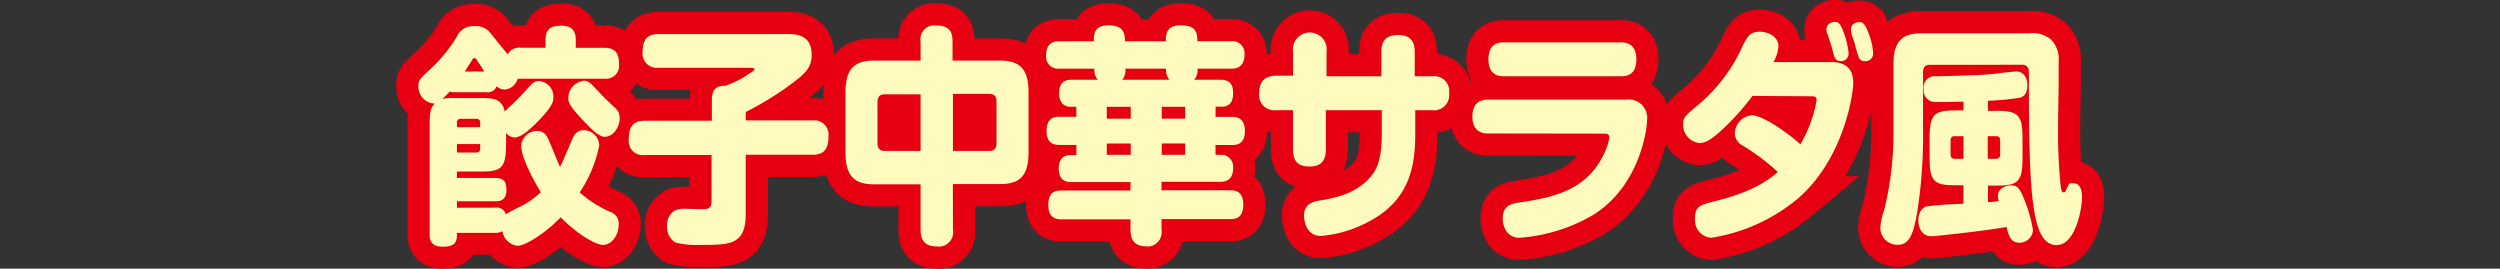
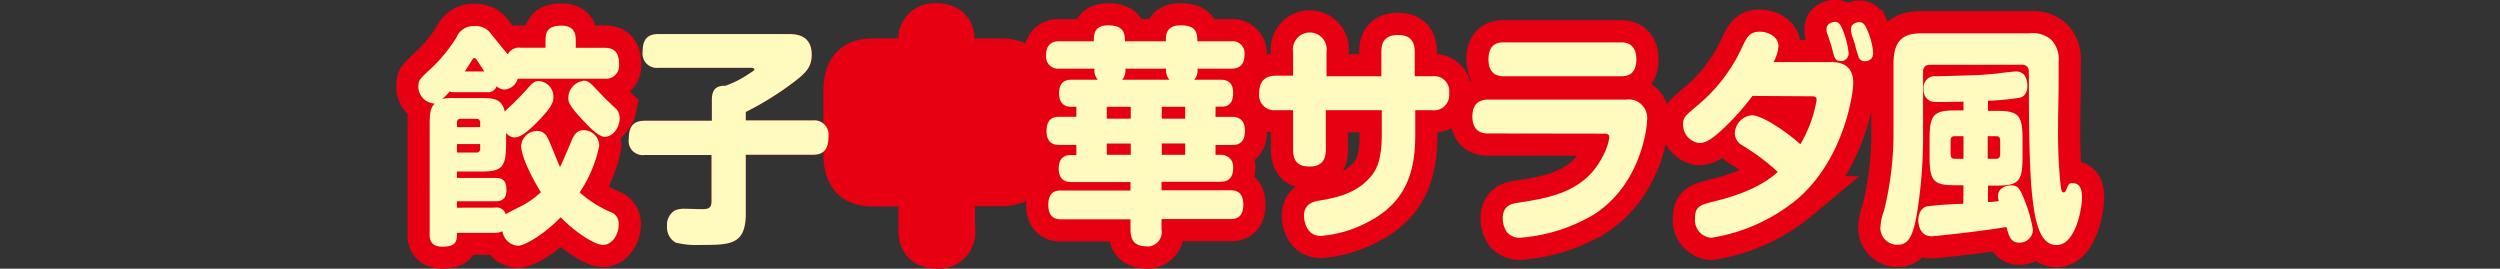
<svg xmlns="http://www.w3.org/2000/svg" viewBox="0 0 295 31.7">
  <rect x="0" y="0" width="295" height="31.7" fill="#333333" stroke="none" />
  <defs>
    <style>.cls-1,.cls-3{fill:none;}.cls-2{fill:#e60012;}.cls-3{stroke:#e60012;stroke-width:5.23px;}.cls-4{fill:#fffabe;}</style>
  </defs>
  <title>title4</title>
  <g id="レイヤー_2" data-name="レイヤー 2">
    <g id="レイヤー_1-2" data-name="レイヤー 1">
      <g id="編集モード">
-         <path class="cls-1" d="M0,.36v31H295V.36ZM46,16.73h0c1-2-1-3-3-4C45,13.73,47,14.73,46,16.73Z" />
        <path class="cls-2" d="M58.4,24.5a1.11,1.11,0,0,1,1.28.79c.27-.22,1.8-.95,2.14-1.14a10,10,0,0,0,2-1.47c-1.77-2.91-2.32-4.7-2.32-5.44a1.88,1.88,0,0,1,1.88-1.79,1.29,1.29,0,0,1,1.18.71c.29.46,1.25,3,1.52,3.53.2-.38.3-.57,1.33-3,.25-.63.59-1.33,1.45-1.33a1.85,1.85,0,0,1,1.85,1.82A15.1,15.1,0,0,1,68.4,22.7,13.64,13.64,0,0,0,72,25a1.44,1.44,0,0,1,1,1.56c0,1.17-.81,2.34-1.84,2.34s-3.4-1.6-5-3.26C64.39,27.49,62,29,61.09,29a2,2,0,0,1-1.8-1.71,2,2,0,0,1-.89.19H53.92c0,.87,0,1.63-1.69,1.63s-1.53-1.23-1.53-1.71V15c0-1.41,0-2.17.59-2.78a2,2,0,0,1-1.92-2c0-.74.07-.82,1.5-2.15a17.65,17.65,0,0,0,3-3.67A2.14,2.14,0,0,1,56,3.08a2.18,2.18,0,0,1,1.65.57c.12.1,1.87,2.33,2.27,2.75a1.52,1.52,0,0,1,1.55-.77h2.9V4.8c0-1.23.42-1.77,1.9-1.77,1.67,0,1.67,1.22,1.67,1.77v.84H71.3c1.43,0,1.75.79,1.75,2a1.53,1.53,0,0,1-1.4,1.65,2,2,0,0,1-.35,0H61.09a1.75,1.75,0,0,1-1.58,1.28,1.47,1.47,0,0,1-.91-.39,1.08,1.08,0,0,1-1.18.7H53.6a1.42,1.42,0,0,1-.54-.08,6.57,6.57,0,0,1-.88.87,6.14,6.14,0,0,1,1.42-.1h3.18c1.25,0,2.46,0,2.78,1.6a10.71,10.71,0,0,1,.84-.81c.29-.28.83-.79,1.74-1.79.74-.85.92-1,1.46-1a1.82,1.82,0,0,1,1.7,1.89c0,.47,0,1-1.87,2.91-.6.6-1.83,1.85-2.71,1.85a1.33,1.33,0,0,1-1-.54v1.19c0,2.87-.46,3.37-2.9,3.37h-2.9V21h4.56c1.06,0,1.28.56,1.28,1.44,0,1.28-.89,1.31-1.28,1.31H53.92v.76ZM53.92,15h2.74v-.52a.42.42,0,0,0-.37-.46H54.34c-.29,0-.42.19-.42.47Zm2.74,2H53.92v1h2.32c.34,0,.42-.25.42-.46Zm.49-8.57c-.3-.46-.59-.92-.91-1.39-.08-.11-.15-.19-.27-.19s-.15.06-.25.22-.64,1-.88,1.36ZM68.79,9.52c.64,0,.71.09,2.12,1.58.19.22,1.06,1.06,1.6,1.57A1.56,1.56,0,0,1,73.12,14c0,.93-.71,2.14-1.77,2.14-.71,0-1.72-1.05-2.51-1.89-1.6-1.7-1.77-2.15-1.77-2.58a2,2,0,0,1,1.72-2.11" />
        <path class="cls-3" d="M72,25a13.64,13.64,0,0,1-3.6-2.28,15.1,15.1,0,0,0,2.31-5.52,1.85,1.85,0,0,0-1.85-1.82c-.86,0-1.2.7-1.45,1.33-1,2.43-1.13,2.62-1.33,3-.27-.54-1.23-3.07-1.52-3.54a1.29,1.29,0,0,0-1.18-.7,1.88,1.88,0,0,0-1.88,1.79c0,.74.55,2.52,2.32,5.44a9.59,9.59,0,0,1-2,1.46c-.34.19-1.87.93-2.14,1.14a1.11,1.11,0,0,0-1.28-.78H53.92v-.76h4.56c.39,0,1.28,0,1.28-1.31,0-.87-.22-1.44-1.28-1.44H53.92v-.74h2.9c2.44,0,2.9-.51,2.9-3.37V15.68a1.35,1.35,0,0,0,1,.53c.88,0,2.11-1.25,2.71-1.84,1.87-1.92,1.87-2.44,1.87-2.92a1.82,1.82,0,0,0-1.7-1.89c-.54,0-.72.15-1.46,1-.91,1-1.45,1.51-1.74,1.78a11,11,0,0,0-.84.83c-.32-1.61-1.53-1.61-2.78-1.61H53.6a5.64,5.64,0,0,0-1.42.11,8,8,0,0,0,.88-.87,2,2,0,0,0,.54.08h3.82a1.1,1.1,0,0,0,1.18-.7,1.52,1.52,0,0,0,.91.38,1.75,1.75,0,0,0,1.58-1.29H71.3a1.37,1.37,0,0,0,.35,0,1.54,1.54,0,0,0,1.4-1.66c0-1.2-.32-2-1.75-2H67.94V4.8c0-.55,0-1.78-1.67-1.78-1.48,0-1.9.55-1.9,1.78v.83h-2.9a1.53,1.53,0,0,0-1.55.76c-.4-.4-2.15-2.63-2.27-2.74A2.22,2.22,0,0,0,56,3.07a2.17,2.17,0,0,0-2.13,1.25,17.45,17.45,0,0,1-3,3.68c-1.43,1.32-1.5,1.4-1.5,2.14a2,2,0,0,0,1.92,2.06c-.59.61-.59,1.37-.59,2.78v12.4c0,.48-.16,1.7,1.53,1.7s1.69-.76,1.69-1.63H58.4a1.73,1.73,0,0,0,.89-.19A2,2,0,0,0,61.09,29c.91,0,3.3-1.49,5.07-3.35,1.6,1.65,4,3.25,5,3.25S73,27.71,73,26.55A1.45,1.45,0,0,0,72,25ZM53.92,14.46c0-.27.13-.46.42-.46h1.95a.42.42,0,0,1,.37.46V15H53.92Zm0,2.52h2.74v.53c0,.22-.08.47-.42.47H53.92Zm1.8-9.92c.1-.17.13-.23.25-.23s.19.09.27.19c.32.48.61.93.91,1.4H54.84C55.08,8.06,55.62,7.21,55.72,7.06Z" />
-         <path class="cls-3" d="M72.51,12.68c-.54-.53-1.41-1.36-1.6-1.59-1.41-1.48-1.48-1.58-2.12-1.58a2,2,0,0,0-1.72,2.13c0,.43.17.89,1.77,2.59.79.84,1.8,1.9,2.51,1.9,1.06,0,1.77-1.23,1.77-2.15A1.53,1.53,0,0,0,72.51,12.68Z" />
+         <path class="cls-3" d="M72.51,12.68c-.54-.53-1.41-1.36-1.6-1.59-1.41-1.48-1.48-1.58-2.12-1.58a2,2,0,0,0-1.72,2.13A1.53,1.53,0,0,0,72.51,12.68Z" />
        <path class="cls-2" d="M88,25.2c0,3.7-1.82,3.7-5.36,3.7a10,10,0,0,1-2.93-.28,2.09,2.09,0,0,1-1-1.93,2,2,0,0,1,.91-1.85,2.85,2.85,0,0,1,1.08-.21l2,.05c.77,0,1.26,0,1.26-.95V18.29H76.07A1.66,1.66,0,0,1,74.2,16.4c0-1.48.54-2.15,1.87-2.15H84V11.78c0-1.58.91-1.66,1.62-1.66A12.49,12.49,0,0,0,88.5,8.63c.47-.3.52-.36.52-.46S88.77,8,88.7,8h-11a1.68,1.68,0,0,1-1.87-1.47,1.41,1.41,0,0,1,0-.41c0-1.49.59-2.1,1.87-2.1H93c.78,0,2.78,0,2.78,2.44,0,1.37-.62,2.1-2,3.14A35.73,35.73,0,0,1,88,13.21v1h7.88a1.69,1.69,0,0,1,1.88,1.44,1.84,1.84,0,0,1,0,.47c0,1.49-.54,2.14-1.87,2.14H88Z" />
-         <path class="cls-3" d="M88,25.2c0,3.7-1.82,3.7-5.36,3.7a10,10,0,0,1-2.93-.28,2.09,2.09,0,0,1-1-1.93,2,2,0,0,1,.91-1.85,2.85,2.85,0,0,1,1.08-.21l2,.05c.77,0,1.26,0,1.26-.95V18.29H76.07A1.66,1.66,0,0,1,74.2,16.4c0-1.48.54-2.15,1.87-2.15H84V11.78c0-1.58.91-1.66,1.62-1.66A12.49,12.49,0,0,0,88.5,8.63c.47-.3.52-.36.52-.46S88.77,8,88.7,8h-11a1.68,1.68,0,0,1-1.87-1.47,1.41,1.41,0,0,1,0-.41c0-1.49.59-2.1,1.87-2.1H93c.78,0,2.78,0,2.78,2.44,0,1.37-.62,2.1-2,3.14A35.73,35.73,0,0,1,88,13.21v1h7.88a1.69,1.69,0,0,1,1.88,1.44,1.84,1.84,0,0,1,0,.47c0,1.49-.54,2.14-1.87,2.14H88Z" />
        <path class="cls-2" d="M112.45,27.08a1.71,1.71,0,0,1-1.38,2,1.82,1.82,0,0,1-.52,0c-1.65,0-1.92-1-1.92-2V21.75h-5.49c-2.14,0-3.37-.79-3.37-3.72V10.87c0-2.93,1.23-3.72,3.37-3.72h5.49V4.9A1.63,1.63,0,0,1,110.4,3c1.5,0,2,.6,2,1.9V7.15H118c2.14,0,3.37.79,3.37,3.72V18c0,2.94-1.21,3.72-3.37,3.72h-5.56Zm-3.82-15.95h-4.26c-.54,0-.83.3-.83.92v4.83c0,.61.29.93.83.93h4.26Zm3.82,6.68h4.3c.59,0,.84-.36.84-.93V12c0-.6-.27-.92-.84-.92h-4.3Z" />
        <path class="cls-3" d="M112.45,27.08a1.71,1.71,0,0,1-1.38,2,1.82,1.82,0,0,1-.52,0c-1.65,0-1.92-1-1.92-2V21.75h-5.49c-2.14,0-3.37-.79-3.37-3.72V10.87c0-2.93,1.23-3.72,3.37-3.72h5.49V4.9A1.63,1.63,0,0,1,110.4,3c1.5,0,2,.6,2,1.9V7.15H118c2.14,0,3.37.79,3.37,3.72V18c0,2.94-1.21,3.72-3.37,3.72h-5.56Zm-3.82-15.95h-4.26c-.54,0-.83.3-.83.92v4.83c0,.61.29.93.83.93h4.26Zm3.82,6.68h4.3c.59,0,.84-.36.84-.93V12c0-.6-.27-.92-.84-.92h-4.3Z" />
        <path class="cls-2" d="M143.43,13.79h1.94c.37,0,1.53,0,1.53,1.66s-1.09,1.66-1.53,1.66h-1.94v1.16h.66a1.38,1.38,0,0,1,1.42,1.34.87.87,0,0,1,0,.23c0,1.61-1.16,1.61-1.53,1.61h-6.92v1h8.1c.42,0,1.55,0,1.55,1.68s-1,1.72-1.55,1.72h-8.1v1.22a1.71,1.71,0,0,1-1.39,2,1.37,1.37,0,0,1-.35,0c-1.58,0-1.92-.87-1.92-2V25.88h-8.15c-.44,0-1.55,0-1.55-1.69s1-1.71,1.55-1.71h8.15v-1h-6.95c-.39,0-1.52,0-1.52-1.58,0-1,.44-1.6,1.38-1.6h.7V17.1h-2c-.39,0-1.52,0-1.52-1.63s1-1.69,1.52-1.69h2V12.6h-.66c-.94,0-1.38-.66-1.38-1.58,0-1.56,1-1.61,1.52-1.61h3.06a1.6,1.6,0,0,1-.4-1.31H125a1.41,1.41,0,0,1-1.56-1.24,1.45,1.45,0,0,1,0-.36c0-1.63,1.2-1.63,1.55-1.63h4.08c0-.74,0-1.88,1.68-1.88s2,.74,2,1.88h4.82c0-.71,0-1.88,1.72-1.88s2,.68,2,1.88h4a1.41,1.41,0,0,1,1.56,1.23,1.53,1.53,0,0,1,0,.37c0,1.63-1.21,1.63-1.55,1.63h-4a1.63,1.63,0,0,1-.39,1.31H144c.4,0,1.51,0,1.51,1.52,0,.65-.1,1.66-1.36,1.66h-.71Zm-10-1.19H130.6V14h2.83Zm0,4.34H130.6v1.33h2.83ZM138,9.41a1.63,1.63,0,0,1-.39-1.31h-4.82a1.67,1.67,0,0,1-.37,1.31Zm1.85,3.19h-2.76V14h2.76Zm0,4.33h-2.76v1.34h2.76Z" />
        <path class="cls-3" d="M143.43,13.79h1.94c.37,0,1.53,0,1.53,1.66s-1.09,1.66-1.53,1.66h-1.94v1.16h.66a1.38,1.38,0,0,1,1.42,1.34.87.87,0,0,1,0,.23c0,1.61-1.16,1.61-1.53,1.61h-6.92v1h8.1c.42,0,1.55,0,1.55,1.68s-1,1.72-1.55,1.72h-8.1v1.22a1.71,1.71,0,0,1-1.39,2,1.37,1.37,0,0,1-.35,0c-1.58,0-1.92-.87-1.92-2V25.88h-8.15c-.44,0-1.55,0-1.55-1.69s1-1.71,1.55-1.71h8.15v-1h-6.95c-.39,0-1.52,0-1.52-1.58,0-1,.44-1.6,1.38-1.6h.7V17.1h-2c-.39,0-1.52,0-1.52-1.63s1-1.69,1.52-1.69h2V12.6h-.66c-.94,0-1.38-.66-1.38-1.58,0-1.56,1-1.61,1.52-1.61h3.06a1.6,1.6,0,0,1-.4-1.31H125a1.41,1.41,0,0,1-1.56-1.24,1.45,1.45,0,0,1,0-.36c0-1.63,1.2-1.63,1.55-1.63h4.08c0-.74,0-1.88,1.68-1.88s2,.74,2,1.88h4.82c0-.71,0-1.88,1.72-1.88s2,.68,2,1.88h4a1.41,1.41,0,0,1,1.56,1.23,1.53,1.53,0,0,1,0,.37c0,1.63-1.21,1.63-1.55,1.63h-4a1.63,1.63,0,0,1-.39,1.31H144c.4,0,1.51,0,1.51,1.52,0,.65-.1,1.66-1.36,1.66h-.71Zm-10-1.19H130.6V14h2.83Zm0,4.34H130.6v1.33h2.83ZM138,9.41a1.63,1.63,0,0,1-.39-1.31h-4.82a1.67,1.67,0,0,1-.37,1.31Zm1.85,3.19h-2.76V14h2.76Zm0,4.33h-2.76v1.34h2.76Z" />
        <path class="cls-2" d="M163,6.13c0-1.06.35-2,1.94-2,1.24,0,2,.49,2,2V9H169a1.77,1.77,0,0,1,2,1.52,1.93,1.93,0,0,1,0,.48,1.8,1.8,0,0,1-1.51,2,1.61,1.61,0,0,1-.49,0h-2v2.83c0,3.67-.62,7.82-5.54,10.35a14.42,14.42,0,0,1-5.59,1.66c-1.84,0-2-2-2-2.38,0-1.42,1.11-1.66,1.72-1.78,1.9-.31,4.61-.8,6.33-3.06.66-.84,1.13-2.15,1.13-4.84V13h-6.6v4.65c0,1.25-.54,2-1.87,2-.93,0-2-.19-2-2V13h-2a1.79,1.79,0,0,1-2-1.57,2.06,2.06,0,0,1,0-.43c0-1.44.74-2.07,2-2.07h2V6.15a2,2,0,1,1,3.95,0V9H163Z" />
        <path class="cls-3" d="M163,6.13c0-1.06.35-2,1.94-2,1.24,0,2,.49,2,2V9H169a1.77,1.77,0,0,1,2,1.52,1.93,1.93,0,0,1,0,.48,1.8,1.8,0,0,1-1.51,2,1.61,1.61,0,0,1-.49,0h-2v2.83c0,3.67-.62,7.82-5.54,10.35a14.42,14.42,0,0,1-5.59,1.66c-1.84,0-2-2-2-2.38,0-1.42,1.11-1.66,1.72-1.78,1.9-.31,4.61-.8,6.33-3.06.66-.84,1.13-2.15,1.13-4.84V13h-6.6v4.65c0,1.25-.54,2-1.87,2-.93,0-2-.19-2-2V13h-2a1.79,1.79,0,0,1-2-1.57,2.06,2.06,0,0,1,0-.43c0-1.44.74-2.07,2-2.07h2V6.15a2,2,0,1,1,3.95,0V9H163Z" />
-         <path class="cls-2" d="M175.59,15.75c-.39,0-1.85,0-1.85-2,0-1.66,1-2,1.85-2h16.29a2.18,2.18,0,0,1,2.47,1.85,2.36,2.36,0,0,1,0,.65c0,.84-.76,7.61-6.35,11.11a20,20,0,0,1-8.61,2.69,1.86,1.86,0,0,1-1.6-.7,2.88,2.88,0,0,1-.47-1.55c0-1.58,1.08-1.77,1.8-1.88,3.54-.54,7.78-1.19,9.94-5.35a7.37,7.37,0,0,0,.84-2.31c0-.38-.15-.49-.64-.49ZM191.24,5c.42,0,1.85,0,1.85,2s-1.33,2-1.85,2H177.46c-.42,0-1.82,0-1.82-2s1.33-2,1.82-2Z" />
        <path class="cls-3" d="M175.59,15.75c-.39,0-1.85,0-1.85-2,0-1.66,1-2,1.85-2h16.29a2.18,2.18,0,0,1,2.47,1.85,2.36,2.36,0,0,1,0,.65c0,.84-.76,7.61-6.35,11.11a20,20,0,0,1-8.61,2.69,1.86,1.86,0,0,1-1.6-.7,2.88,2.88,0,0,1-.47-1.55c0-1.58,1.08-1.77,1.8-1.88,3.54-.54,7.78-1.19,9.94-5.35a7.37,7.37,0,0,0,.84-2.31c0-.38-.15-.49-.64-.49ZM191.24,5c.42,0,1.85,0,1.85,2s-1.33,2-1.85,2H177.46c-.42,0-1.82,0-1.82-2s1.33-2,1.82-2Z" />
        <path class="cls-2" d="M206.79,11.32a29.65,29.65,0,0,1-3.89,4.27c-1.08.95-1.72,1.29-2.41,1.29a2.2,2.2,0,0,1-1.89-2.17c0-.86.19-1,2-2.52a19.36,19.36,0,0,0,5.07-6.85c.51-1,.81-1.6,2-1.6.84,0,2.19.49,2.19,1.74a4.66,4.66,0,0,1-.58,1.84h6.79c2.56,0,2.61,1.8,2.61,2.53,0,1.19-1.06,8.81-6.5,13.56a21.07,21.07,0,0,1-10.26,4.65,2.07,2.07,0,0,1-1.91-2.2s0-.08,0-.11c0-1.41.64-1.58,2.31-2s5.12-1.33,7.46-3.46a25.6,25.6,0,0,0-4.18-3.13,1.67,1.67,0,0,1-.89-1.49,2.22,2.22,0,0,1,2-2.07c1.35,0,4.48,2.26,5.73,3.43a15.45,15.45,0,0,0,1.92-5.21c0-.46-.25-.46-.84-.46ZM215.6,4a1.73,1.73,0,0,1-.07-.55c0-.73.76-.87,1-.87.47,0,.69.36,1,1.17a9.94,9.94,0,0,1,.6,2.46.9.9,0,0,1-.79,1h-.15c-.29,0-.61-.09-.79-.67-.07-.22-.29-1.14-.37-1.35s-.32-1-.37-1.15m2.82-.1a1.83,1.83,0,0,1-.07-.46c0-.79.81-.87,1-.87.45,0,.69.32,1,1.11a7.91,7.91,0,0,1,.62,2.5.91.91,0,0,1-.86,1H220a.73.73,0,0,1-.71-.58,14.77,14.77,0,0,1-.42-1.44c-.05-.21-.35-1-.4-1.22" />
        <path class="cls-3" d="M206.79,11.32a29.65,29.65,0,0,1-3.89,4.27c-1.08.95-1.72,1.29-2.41,1.29a2.2,2.2,0,0,1-1.89-2.17c0-.86.19-1,2-2.52a19.36,19.36,0,0,0,5.07-6.85c.51-1,.81-1.6,2-1.6.84,0,2.19.49,2.19,1.74a4.66,4.66,0,0,1-.58,1.84h6.79c2.56,0,2.61,1.8,2.61,2.53,0,1.19-1.06,8.81-6.5,13.56a21.07,21.07,0,0,1-10.26,4.65,2.07,2.07,0,0,1-1.91-2.2s0-.08,0-.11c0-1.41.64-1.58,2.31-2s5.12-1.33,7.46-3.46a25.6,25.6,0,0,0-4.18-3.13,1.67,1.67,0,0,1-.89-1.49,2.22,2.22,0,0,1,2-2.07c1.35,0,4.48,2.26,5.73,3.43a15.45,15.45,0,0,0,1.92-5.21c0-.46-.25-.46-.84-.46ZM215.6,4a1.73,1.73,0,0,1-.07-.55c0-.73.76-.87,1-.87.47,0,.69.36,1,1.17a9.94,9.94,0,0,1,.6,2.46.9.9,0,0,1-.79,1h-.15c-.29,0-.61-.09-.79-.67-.07-.22-.29-1.14-.37-1.35s-.38-1-.43-1.19ZM218.48,4a1.83,1.83,0,0,1-.07-.46c0-.79.81-.87,1-.87.45,0,.69.32,1,1.11a7.91,7.91,0,0,1,.62,2.5.91.91,0,0,1-.86,1H220a.73.73,0,0,1-.71-.58,14.77,14.77,0,0,1-.42-1.44C218.85,5,218.53,4.12,218.48,4Z" />
-         <path class="cls-2" d="M227.69,7.65c-.5,0-.77.3-.77.84v7a57,57,0,0,1-.71,9.67c-.42,2.34-.86,3.72-2.24,3.72a2,2,0,0,1-2.09-1.9h0a6.75,6.75,0,0,1,.44-2.14,37.77,37.77,0,0,0,1.11-9.46V7.54c0-2.83,1.2-3.61,3.3-3.61H239.5a3.31,3.31,0,0,1,2.51.73,3.26,3.26,0,0,1,.91,2.61V9.42c0,1.87-.07,4-.07,5.89a63.33,63.33,0,0,0,.29,6.46c.08.55.1.93.35.93s.22-.11.44-.57.22-.52.62-.52,1.13.12,1.13,1.63-.81,5.68-3,5.68c-1.94,0-2.58-2.61-2.93-6.33s-.34-10.49-.34-12.59c0-1.63,0-1.79-.08-1.95a.73.73,0,0,0-.71-.41Zm4,14.21h-1c-2.53,0-3-.49-3-3.37V16.4c0-2.83.46-3.37,3-3.37h1V12c-.76,0-3.15.09-3.69,0a1.35,1.35,0,0,1-1-1.46A1.33,1.33,0,0,1,228.1,9a1,1,0,0,1,.25,0c.74,0,4.09-.11,4.75-.13s1.58-.11,2.54-.19c.27-.06,2.09-.25,2.24-.25,1.1,0,1.35,1,1.35,1.66,0,1.17-.67,1.39-.89,1.44a30.63,30.63,0,0,1-3.76.36v1.19h1.08c2.56,0,3,.54,3,3.37v2.09c0,2.83-.45,3.36-3,3.36h-1.08v1.94a6.92,6.92,0,0,0,1.28-.12,1.92,1.92,0,0,1-.1-.59c0-.87.84-1.25,1.57-1.25s1,.27,1.63,1.9a16.52,16.52,0,0,1,.93,3.37,1.58,1.58,0,0,1-1.6,1.49c-1,0-1.25-.76-1.52-1.85-3.55.58-8.54,1.09-8.84,1.09-1.5,0-1.57-1.66-1.57-1.85s0-1.38,1-1.68c1.43-.17,2.87-.27,4.31-.3Zm0-5.79h-1.06c-.27,0-.46.13-.46.52v1.62c0,.36.17.53.46.53h1.06Zm2.86,2.67h1c.32,0,.47-.2.47-.53V16.59c0-.38-.17-.52-.47-.52h-1Z" />
        <path class="cls-3" d="M227.69,7.65c-.5,0-.77.3-.77.84v7a57,57,0,0,1-.71,9.67c-.42,2.34-.86,3.72-2.24,3.72a2,2,0,0,1-2.09-1.9h0a6.75,6.75,0,0,1,.44-2.14,37.77,37.77,0,0,0,1.11-9.46V7.54c0-2.83,1.2-3.61,3.3-3.61H239.5a3.31,3.31,0,0,1,2.51.73,3.26,3.26,0,0,1,.91,2.61V9.42c0,1.87-.07,4-.07,5.89a63.33,63.33,0,0,0,.29,6.46c.08.55.1.93.35.93s.22-.11.44-.57.22-.52.62-.52,1.13.12,1.13,1.63-.81,5.68-3,5.68c-1.94,0-2.58-2.61-2.93-6.33s-.34-10.49-.34-12.59c0-1.63,0-1.79-.08-1.95a.73.73,0,0,0-.71-.41Zm4,14.21h-1c-2.53,0-3-.49-3-3.37V16.4c0-2.83.46-3.37,3-3.37h1V12c-.76,0-3.15.09-3.69,0a1.35,1.35,0,0,1-1-1.46A1.33,1.33,0,0,1,228.1,9a1,1,0,0,1,.25,0c.74,0,4.09-.11,4.75-.13s1.58-.11,2.54-.19c.27-.06,2.09-.25,2.24-.25,1.1,0,1.35,1,1.35,1.66,0,1.17-.67,1.39-.89,1.44a30.63,30.63,0,0,1-3.76.36v1.19h1.08c2.56,0,3,.54,3,3.37v2.09c0,2.83-.45,3.36-3,3.36h-1.08v1.94a6.92,6.92,0,0,0,1.28-.12,1.92,1.92,0,0,1-.1-.59c0-.87.84-1.25,1.57-1.25s1,.27,1.63,1.9a16.52,16.52,0,0,1,.93,3.37,1.58,1.58,0,0,1-1.6,1.49c-1,0-1.25-.76-1.52-1.85-3.55.58-8.54,1.09-8.84,1.09-1.5,0-1.57-1.66-1.57-1.85s0-1.38,1-1.68c1.43-.17,2.87-.27,4.31-.3Zm0-5.79h-1.06c-.27,0-.46.13-.46.52v1.62c0,.36.17.53.46.53h1.06Zm2.86,2.67h1c.32,0,.47-.2.47-.53V16.59c0-.38-.17-.52-.47-.52h-1Z" />
        <path class="cls-4" d="M58.4,24.5a1.11,1.11,0,0,1,1.28.79c.27-.22,1.8-.95,2.14-1.14a10,10,0,0,0,2-1.47c-1.77-2.91-2.32-4.7-2.32-5.44a1.88,1.88,0,0,1,1.88-1.79,1.29,1.29,0,0,1,1.18.71c.29.46,1.25,3,1.52,3.53.2-.38.3-.57,1.33-3,.25-.63.59-1.33,1.45-1.33a1.85,1.85,0,0,1,1.85,1.82A15.1,15.1,0,0,1,68.4,22.7,13.64,13.64,0,0,0,72,25a1.44,1.44,0,0,1,1,1.56c0,1.17-.81,2.34-1.84,2.34s-3.4-1.6-5-3.26C64.39,27.49,62,29,61.09,29a2,2,0,0,1-1.8-1.71,2,2,0,0,1-.89.19H53.92c0,.87,0,1.63-1.69,1.63s-1.53-1.23-1.53-1.71V15c0-1.41,0-2.17.59-2.78a2,2,0,0,1-1.92-2c0-.74.07-.82,1.5-2.15a17.65,17.65,0,0,0,3-3.67A2.14,2.14,0,0,1,56,3.08a2.18,2.18,0,0,1,1.65.57c.12.1,1.87,2.33,2.27,2.75a1.52,1.52,0,0,1,1.55-.77h2.9V4.8c0-1.23.42-1.77,1.9-1.77,1.67,0,1.67,1.22,1.67,1.77v.84H71.3c1.43,0,1.75.79,1.75,2a1.53,1.53,0,0,1-1.4,1.65,2,2,0,0,1-.35,0H61.09a1.75,1.75,0,0,1-1.58,1.28,1.47,1.47,0,0,1-.91-.39,1.08,1.08,0,0,1-1.18.7H53.6a1.42,1.42,0,0,1-.54-.08,6.57,6.57,0,0,1-.88.87,6.14,6.14,0,0,1,1.42-.1h3.18c1.25,0,2.46,0,2.78,1.6a10.71,10.71,0,0,1,.84-.81c.29-.28.83-.79,1.74-1.79.74-.85.92-1,1.46-1a1.82,1.82,0,0,1,1.7,1.89c0,.47,0,1-1.87,2.91-.6.6-1.83,1.85-2.71,1.85a1.33,1.33,0,0,1-1-.54v1.19c0,2.87-.46,3.37-2.9,3.37h-2.9V21h4.56c1.06,0,1.28.56,1.28,1.44,0,1.28-.89,1.31-1.28,1.31H53.92v.76ZM53.92,15h2.74v-.52a.42.42,0,0,0-.37-.46H54.34c-.29,0-.42.19-.42.47Zm2.74,2H53.92v1h2.32c.34,0,.42-.25.42-.46Zm.49-8.57c-.3-.46-.59-.92-.91-1.39-.08-.11-.15-.19-.27-.19s-.15.06-.25.22-.64,1-.88,1.36ZM68.79,9.52c.64,0,.71.09,2.12,1.58.19.22,1.06,1.06,1.6,1.57A1.56,1.56,0,0,1,73.12,14c0,.93-.71,2.14-1.77,2.14-.71,0-1.72-1.05-2.51-1.89-1.6-1.7-1.77-2.15-1.77-2.58a2,2,0,0,1,1.72-2.11" />
        <path class="cls-4" d="M88,25.2c0,3.7-1.82,3.7-5.36,3.7a10,10,0,0,1-2.93-.28,2.09,2.09,0,0,1-1-1.93,2,2,0,0,1,.91-1.85,2.85,2.85,0,0,1,1.08-.21l2,.05c.77,0,1.26,0,1.26-.95V18.29H76.07A1.66,1.66,0,0,1,74.2,16.4c0-1.48.54-2.15,1.87-2.15H84V11.78c0-1.58.91-1.66,1.62-1.66A12.49,12.49,0,0,0,88.5,8.63c.47-.3.52-.36.52-.46S88.77,8,88.7,8h-11a1.68,1.68,0,0,1-1.87-1.47,1.41,1.41,0,0,1,0-.41c0-1.49.59-2.1,1.87-2.1H93c.78,0,2.78,0,2.78,2.44,0,1.37-.62,2.1-2,3.14A35.73,35.73,0,0,1,88,13.21v1h7.88a1.69,1.69,0,0,1,1.88,1.44,1.84,1.84,0,0,1,0,.47c0,1.49-.54,2.14-1.87,2.14H88Z" />
-         <path class="cls-4" d="M112.45,27.08a1.71,1.71,0,0,1-1.38,2,1.82,1.82,0,0,1-.52,0c-1.65,0-1.92-1-1.92-2V21.75h-5.49c-2.14,0-3.37-.79-3.37-3.72V10.87c0-2.93,1.23-3.72,3.37-3.72h5.49V4.9A1.63,1.63,0,0,1,110.4,3c1.5,0,2,.6,2,1.9V7.15H118c2.14,0,3.37.79,3.37,3.72V18c0,2.94-1.21,3.72-3.37,3.72h-5.56Zm-3.82-15.95h-4.26c-.54,0-.83.3-.83.92v4.83c0,.61.29.93.83.93h4.26Zm3.82,6.68h4.3c.59,0,.84-.36.84-.93V12c0-.6-.27-.92-.84-.92h-4.3Z" />
        <path class="cls-4" d="M143.43,13.79h1.94c.37,0,1.53,0,1.53,1.66s-1.09,1.66-1.53,1.66h-1.94v1.16h.66a1.38,1.38,0,0,1,1.42,1.34.87.87,0,0,1,0,.23c0,1.61-1.16,1.61-1.53,1.61h-6.92v1h8.1c.42,0,1.55,0,1.55,1.68s-1,1.72-1.55,1.72h-8.1v1.22a1.71,1.71,0,0,1-1.39,2,1.37,1.37,0,0,1-.35,0c-1.58,0-1.92-.87-1.92-2V25.88h-8.15c-.44,0-1.55,0-1.55-1.69s1-1.71,1.55-1.71h8.15v-1h-6.95c-.39,0-1.52,0-1.52-1.58,0-1,.44-1.6,1.38-1.6h.7V17.1h-2c-.39,0-1.52,0-1.52-1.63s1-1.69,1.52-1.69h2V12.6h-.66c-.94,0-1.38-.66-1.38-1.58,0-1.56,1-1.61,1.52-1.61h3.06a1.6,1.6,0,0,1-.4-1.31H125a1.41,1.41,0,0,1-1.56-1.24,1.45,1.45,0,0,1,0-.36c0-1.63,1.2-1.63,1.55-1.63h4.08c0-.74,0-1.88,1.68-1.88s2,.74,2,1.88h4.82c0-.71,0-1.88,1.72-1.88s2,.68,2,1.88h4a1.41,1.41,0,0,1,1.56,1.23,1.53,1.53,0,0,1,0,.37c0,1.63-1.21,1.63-1.55,1.63h-4a1.63,1.63,0,0,1-.39,1.31H144c.4,0,1.51,0,1.51,1.52,0,.65-.1,1.66-1.36,1.66h-.71Zm-10-1.19H130.6V14h2.83Zm0,4.34H130.6v1.33h2.83ZM138,9.41a1.63,1.63,0,0,1-.39-1.31h-4.82a1.67,1.67,0,0,1-.37,1.31Zm1.85,3.19h-2.76V14h2.76Zm0,4.33h-2.76v1.34h2.76Z" />
        <path class="cls-4" d="M163,6.13c0-1.06.35-2,1.94-2,1.24,0,2,.49,2,2V9H169a1.77,1.77,0,0,1,2,1.52,1.93,1.93,0,0,1,0,.48,1.8,1.8,0,0,1-1.51,2,1.61,1.61,0,0,1-.49,0h-2v2.83c0,3.67-.62,7.82-5.54,10.35a14.42,14.42,0,0,1-5.59,1.66c-1.84,0-2-2-2-2.38,0-1.42,1.11-1.66,1.72-1.78,1.9-.31,4.61-.8,6.33-3.06.66-.84,1.13-2.15,1.13-4.84V13h-6.6v4.65c0,1.25-.54,2-1.87,2-.93,0-2-.19-2-2V13h-2a1.79,1.79,0,0,1-2-1.57,2.06,2.06,0,0,1,0-.43c0-1.44.74-2.07,2-2.07h2V6.15a2,2,0,1,1,3.95,0V9H163Z" />
        <path class="cls-4" d="M175.59,15.75c-.39,0-1.85,0-1.85-2,0-1.66,1-2,1.85-2h16.29a2.18,2.18,0,0,1,2.47,1.85,2.36,2.36,0,0,1,0,.65c0,.84-.76,7.61-6.35,11.11a20,20,0,0,1-8.61,2.69,1.86,1.86,0,0,1-1.6-.7,2.88,2.88,0,0,1-.47-1.55c0-1.58,1.08-1.77,1.8-1.88,3.54-.54,7.78-1.19,9.94-5.35a7.37,7.37,0,0,0,.84-2.31c0-.38-.15-.49-.64-.49ZM191.24,5c.42,0,1.85,0,1.85,2s-1.33,2-1.85,2H177.46c-.42,0-1.82,0-1.82-2s1.33-2,1.82-2Z" />
        <path class="cls-4" d="M206.79,11.32a29.65,29.65,0,0,1-3.89,4.27c-1.08.95-1.72,1.29-2.41,1.29a2.2,2.2,0,0,1-1.89-2.17c0-.86.19-1,2-2.52a19.36,19.36,0,0,0,5.07-6.85c.51-1,.81-1.6,2-1.6.84,0,2.19.49,2.19,1.74a4.66,4.66,0,0,1-.58,1.84h6.79c2.56,0,2.61,1.8,2.61,2.53,0,1.19-1.06,8.81-6.5,13.56a21.07,21.07,0,0,1-10.26,4.65,2.07,2.07,0,0,1-1.91-2.2s0-.08,0-.11c0-1.41.64-1.58,2.31-2s5.12-1.33,7.46-3.46a25.6,25.6,0,0,0-4.18-3.13,1.67,1.67,0,0,1-.89-1.49,2.22,2.22,0,0,1,2-2.07c1.35,0,4.48,2.26,5.73,3.43a15.45,15.45,0,0,0,1.92-5.21c0-.46-.25-.46-.84-.46ZM215.6,4a1.73,1.73,0,0,1-.07-.55c0-.73.76-.87,1-.87.47,0,.69.36,1,1.17a9.94,9.94,0,0,1,.6,2.46.9.9,0,0,1-.79,1h-.15c-.29,0-.61-.09-.79-.67-.07-.22-.29-1.14-.37-1.35s-.32-1-.37-1.15m2.82-.1a1.83,1.83,0,0,1-.07-.46c0-.79.81-.87,1-.87.45,0,.69.32,1,1.11a7.91,7.91,0,0,1,.62,2.5.91.91,0,0,1-.86,1H220a.73.73,0,0,1-.71-.58,14.77,14.77,0,0,1-.42-1.44c-.05-.21-.35-1-.4-1.22" />
        <path class="cls-4" d="M227.69,7.65c-.5,0-.77.3-.77.84v7a57,57,0,0,1-.71,9.67c-.42,2.34-.86,3.72-2.24,3.72a2,2,0,0,1-2.09-1.9h0a6.75,6.75,0,0,1,.44-2.14,37.77,37.77,0,0,0,1.11-9.46V7.54c0-2.83,1.2-3.61,3.3-3.61H239.5a3.31,3.31,0,0,1,2.51.73,3.26,3.26,0,0,1,.91,2.61V9.42c0,1.87-.07,4-.07,5.89a63.33,63.33,0,0,0,.29,6.46c.08.55.1.93.35.93s.22-.11.44-.57.22-.52.62-.52,1.13.12,1.13,1.63-.81,5.68-3,5.68c-1.94,0-2.58-2.61-2.93-6.33s-.34-10.49-.34-12.59c0-1.63,0-1.79-.08-1.95a.73.73,0,0,0-.71-.41Zm4,14.21h-1c-2.53,0-3-.49-3-3.37V16.4c0-2.83.46-3.37,3-3.37h1V12c-.76,0-3.15.09-3.69,0a1.35,1.35,0,0,1-1-1.46A1.33,1.33,0,0,1,228.1,9a1,1,0,0,1,.25,0c.74,0,4.09-.11,4.75-.13s1.58-.11,2.54-.19c.27-.06,2.09-.25,2.24-.25,1.1,0,1.35,1,1.35,1.66,0,1.17-.67,1.39-.89,1.44a30.63,30.63,0,0,1-3.76.36v1.19h1.08c2.56,0,3,.54,3,3.37v2.09c0,2.83-.45,3.36-3,3.36h-1.08v1.94a6.92,6.92,0,0,0,1.28-.12,1.92,1.92,0,0,1-.1-.59c0-.87.84-1.25,1.57-1.25s1,.27,1.63,1.9a16.52,16.52,0,0,1,.93,3.37,1.58,1.58,0,0,1-1.6,1.49c-1,0-1.25-.76-1.52-1.85-3.55.58-8.54,1.09-8.84,1.09-1.5,0-1.57-1.66-1.57-1.85s0-1.38,1-1.68c1.43-.17,2.87-.27,4.31-.3Zm0-5.79h-1.06c-.27,0-.46.13-.46.52v1.62c0,.36.17.53.46.53h1.06Zm2.86,2.67h1c.32,0,.47-.2.47-.53V16.59c0-.38-.17-.52-.47-.52h-1Z" />
      </g>
    </g>
  </g>
</svg>